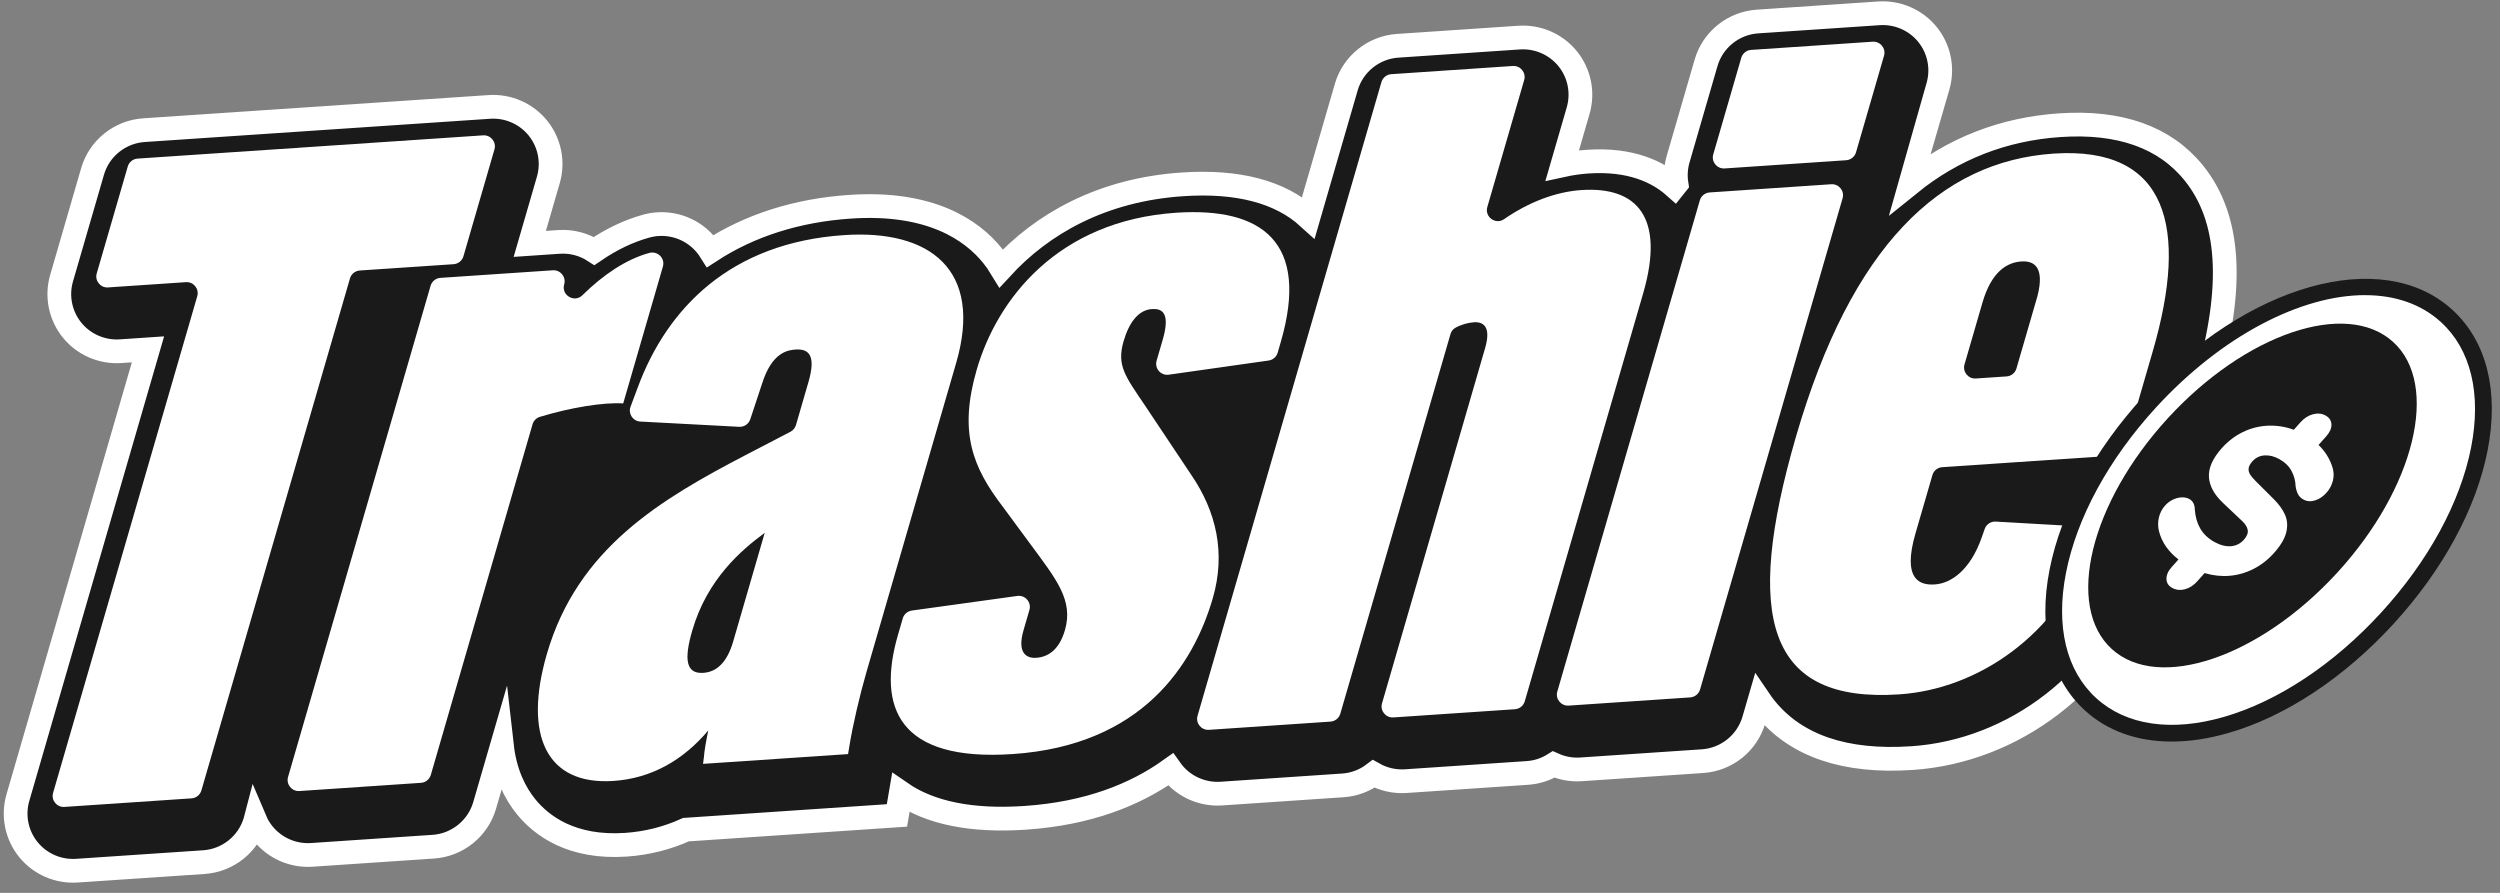
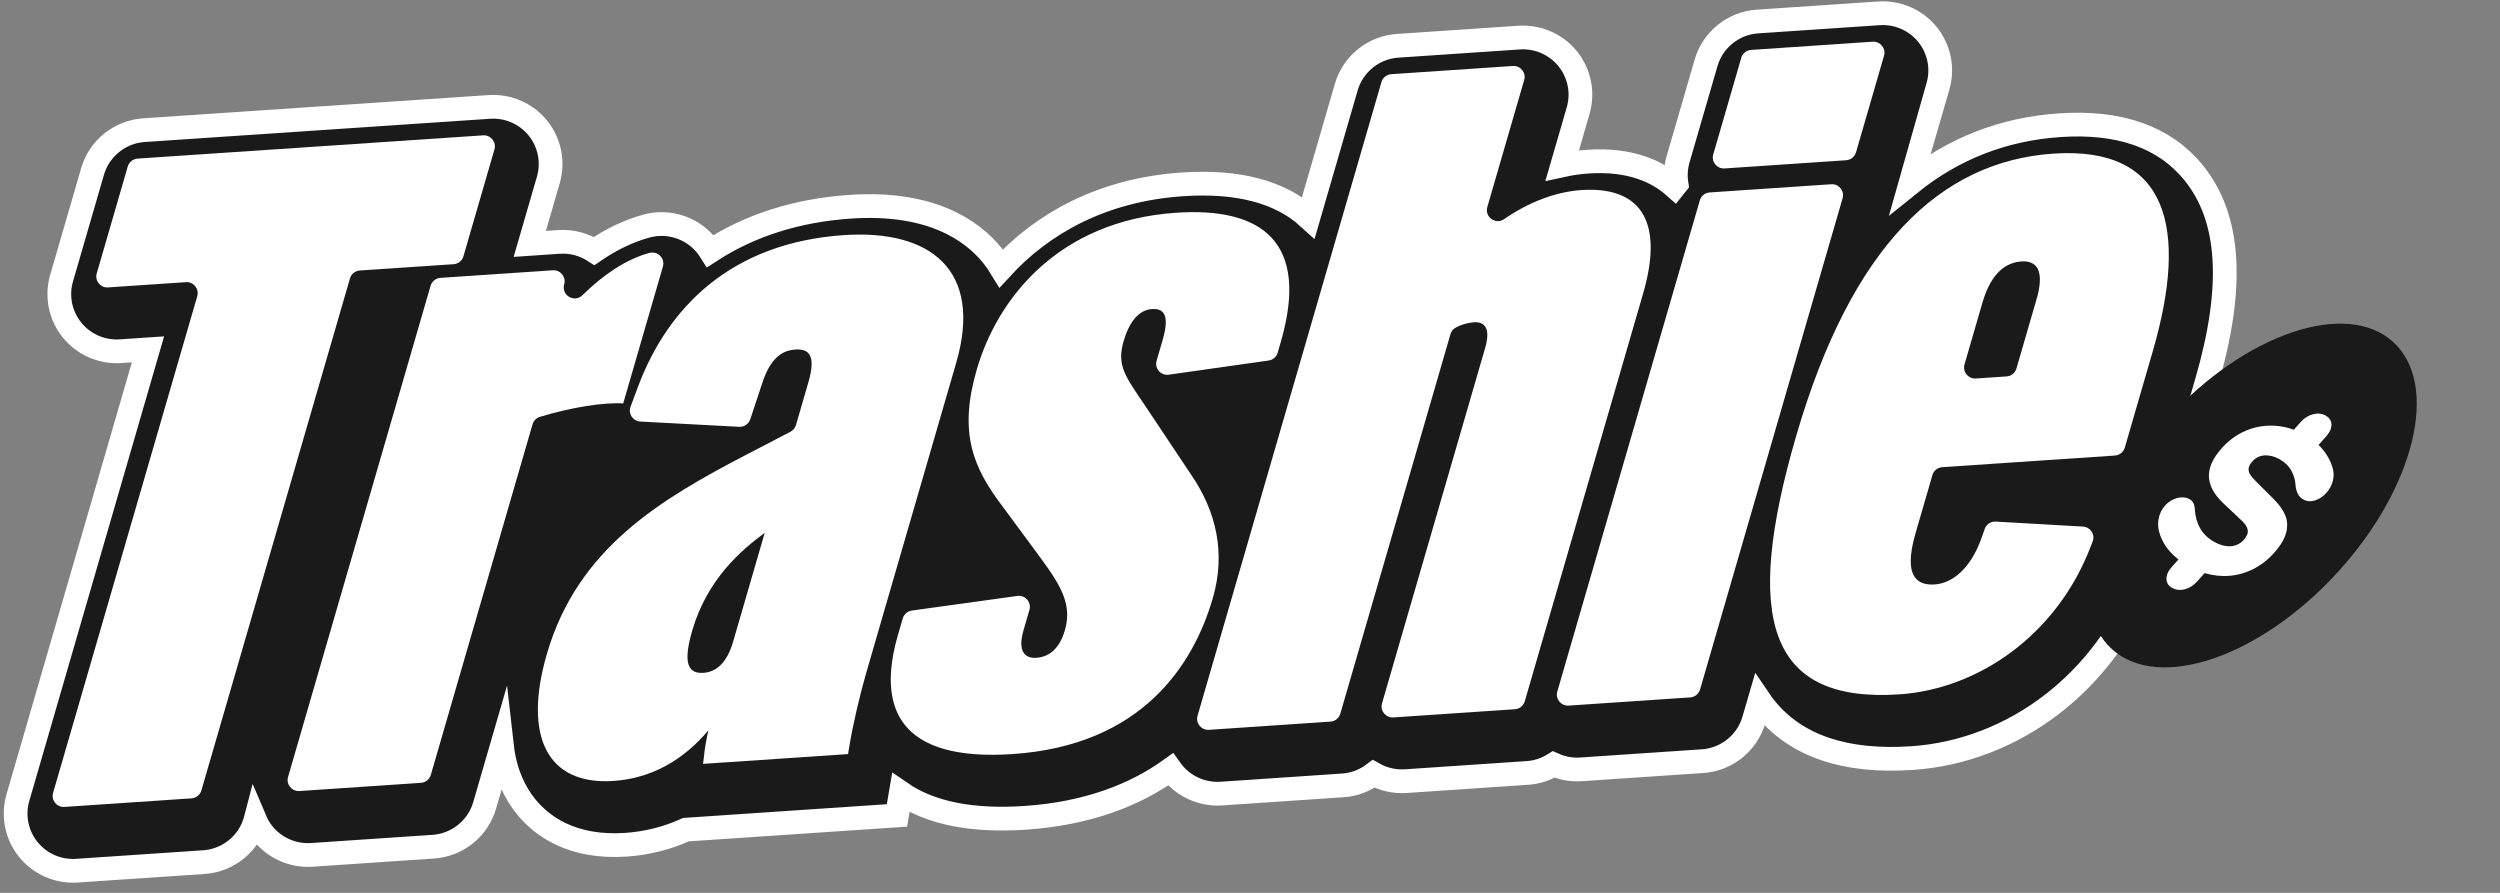
<svg xmlns="http://www.w3.org/2000/svg" width="210" height="75" viewBox="0 0 210 75" fill="none">
  <rect x="0" y="0" width="210" height="75" fill="#808080" stroke="none" />
  <path d="M160.585 63.681C154.985 64.059 150.85 62.651 148.299 59.493C148.124 59.278 147.961 59.059 147.805 58.829L147.325 60.479C146.763 62.414 145.034 63.8 143.019 63.937L132.805 64.626C132.005 64.682 131.221 64.534 130.51 64.215C129.856 64.623 129.097 64.875 128.298 64.927L118.084 65.616C117.132 65.679 116.195 65.46 115.388 65.005C114.655 65.561 113.759 65.909 112.803 65.972L102.589 66.662C101.024 66.765 99.499 66.102 98.51 64.882C98.447 64.805 98.384 64.723 98.324 64.638C95.353 66.762 91.389 68.341 86.113 68.697C81.625 69.001 78.126 68.293 75.668 66.591L75.344 68.496L57.626 69.69C56.042 70.409 54.35 70.835 52.581 70.958C48.029 71.265 45.497 69.379 44.173 67.74C43.288 66.643 42.429 65.008 42.162 62.651L40.708 67.662C40.146 69.594 38.417 70.984 36.402 71.121L26.188 71.81C24.622 71.914 23.098 71.251 22.112 70.031C21.837 69.694 21.614 69.323 21.447 68.93L21.439 68.96C20.878 70.891 19.149 72.281 17.133 72.418L6.454 73.137C4.889 73.241 3.364 72.578 2.379 71.358C1.393 70.138 1.066 68.511 1.501 67.01L12.43 29.346L10.124 29.502C8.559 29.605 7.034 28.942 6.049 27.722C5.063 26.503 4.736 24.875 5.171 23.374L7.778 14.393C8.339 12.462 10.068 11.072 12.084 10.934L41.109 8.981C42.675 8.877 44.199 9.541 45.185 10.76C46.17 11.98 46.497 13.607 46.062 15.108L44.501 20.487L46.962 20.32C48.014 20.25 49.044 20.524 49.907 21.084C51.339 20.105 52.8 19.404 54.276 18.997C54.596 18.908 54.923 18.852 55.25 18.83C56.816 18.726 58.344 19.39 59.333 20.613C59.456 20.765 59.567 20.92 59.672 21.087C62.977 18.937 66.933 17.666 71.414 17.366C78.182 16.91 81.651 19.345 83.369 21.473C83.622 21.788 83.874 22.14 84.112 22.533C87.53 18.808 92.538 15.942 99.321 15.486C103.98 15.171 107.531 16.109 109.907 18.27L113.09 7.306C113.651 5.374 115.38 3.984 117.396 3.847L127.61 3.158C129.175 3.054 130.7 3.717 131.689 4.937C132.674 6.156 133.002 7.784 132.567 9.285L131.232 13.885C131.946 13.729 132.656 13.626 133.366 13.577C136.973 13.333 139.245 14.426 140.639 15.661C140.699 15.583 140.762 15.508 140.825 15.434C140.721 14.756 140.766 14.059 140.959 13.381L143.313 5.267C143.874 3.336 145.603 1.946 147.619 1.808L157.833 1.119C159.398 1.015 160.923 1.679 161.912 2.898C162.897 4.118 163.225 5.745 162.79 7.246C162.79 7.246 160.421 15.412 160.414 15.438C164.069 12.484 168.278 10.838 173.03 10.516C178.068 10.175 181.85 11.524 184.274 14.523C187.338 18.311 187.695 24.041 185.375 32.044L183.018 40.166C182.519 41.882 181.103 43.168 179.385 43.532C179.519 43.691 179.645 43.858 179.76 44.036C180.593 45.318 180.761 46.938 180.21 48.365L180.054 48.769C176.819 57.243 169.185 63.103 160.603 63.681H160.585Z" fill="#1B1A1B" stroke="white" stroke-width="1.994" stroke-miterlimit="10" />
  <path d="M166.524 25.425C167.302 22.748 168.64 22.04 169.797 21.962C170.875 21.888 171.771 22.448 171.143 24.883L169.38 30.955C169.272 31.329 168.941 31.593 168.555 31.619L165.97 31.793C165.331 31.837 164.84 31.229 165.018 30.614L166.524 25.425ZM175.627 45.889L175.783 45.485C176.01 44.904 175.597 44.27 174.973 44.233L167.64 43.814C167.227 43.791 166.848 44.044 166.714 44.433L166.502 45.041C165.502 47.965 163.84 49.003 162.531 49.092C161.222 49.181 159.783 48.658 160.902 44.8L162.323 39.907C162.431 39.532 162.761 39.269 163.148 39.243L177.657 38.265C178.044 38.239 178.375 37.972 178.483 37.601L180.84 29.48C183.833 19.164 182.134 12.255 172.5 12.903C163.018 13.541 155.525 20.61 150.863 36.675C146.453 51.872 148.446 59.071 159.545 58.326C166.175 57.881 172.782 53.344 175.623 45.893M131.765 59.271L141.979 58.581C142.366 58.555 142.697 58.288 142.805 57.918L154.778 16.654C154.957 16.039 154.466 15.435 153.826 15.476L143.612 16.165C143.225 16.191 142.894 16.458 142.786 16.829L130.813 58.092C130.635 58.707 131.125 59.312 131.765 59.271ZM157.307 3.503L147.092 4.192C146.705 4.218 146.375 4.485 146.267 4.856L143.913 12.97C143.734 13.585 144.225 14.19 144.865 14.149L155.079 13.459C155.466 13.433 155.797 13.166 155.905 12.796L158.258 4.682C158.437 4.066 157.946 3.462 157.307 3.503ZM123.793 27.07C124.797 27.004 125.206 27.671 124.748 29.246L116.088 59.086C115.91 59.701 116.401 60.305 117.04 60.264L127.255 59.575C127.641 59.549 127.972 59.282 128.08 58.911L138.023 24.65C139.875 18.271 137.536 15.65 132.832 15.965C130.657 16.113 128.392 16.992 126.344 18.408C125.63 18.901 124.696 18.222 124.934 17.392L128.032 6.72C128.21 6.105 127.719 5.501 127.08 5.542L116.865 6.231C116.479 6.257 116.148 6.524 116.04 6.895L100.594 60.127C100.415 60.742 100.906 61.347 101.546 61.306L111.76 60.616C112.147 60.59 112.478 60.324 112.586 59.953L121.837 28.075C121.9 27.86 122.034 27.66 122.227 27.549C122.748 27.252 123.339 27.104 123.789 27.074M106.566 30.284C106.926 30.232 107.224 29.976 107.324 29.628L107.592 28.705C110.013 20.358 106.041 17.385 98.794 17.87C88.847 18.541 83.761 25.136 82.047 31.044C80.515 36.319 81.704 39.251 84.226 42.553L86.505 45.641C88.728 48.658 90.186 50.412 89.454 52.932C88.974 54.586 88.044 55.19 87.04 55.256C86.193 55.312 85.427 54.826 85.977 52.936L86.472 51.231C86.657 50.59 86.118 49.967 85.456 50.059L76.596 51.286C76.235 51.338 75.934 51.594 75.833 51.943L75.428 53.336C73.647 59.478 75.513 63.986 85.073 63.341C95.942 62.607 100.252 55.835 101.877 50.241C102.974 46.46 102.174 42.965 100.051 39.866L96.206 34.102C94.514 31.593 93.789 30.714 94.38 28.668C94.86 27.015 95.674 26.032 96.753 25.962C97.522 25.91 98.359 26.162 97.671 28.523L97.154 30.303C96.969 30.948 97.508 31.567 98.173 31.474L106.569 30.284H106.566ZM58.152 52.958C59.409 48.629 62.306 46.193 64.139 44.833L64.239 44.748L61.588 53.881C61.064 55.694 60.164 56.446 59.082 56.52C57.617 56.62 57.442 55.397 58.152 52.955M59.115 63.697L59.056 64.164L71.237 63.344L71.341 62.718C71.613 61.002 72.212 58.414 72.784 56.446L80.325 30.462C82.586 22.667 78.135 19.26 70.888 19.75C61.406 20.387 56.044 25.843 53.56 32.575L52.965 34.169C52.749 34.751 53.162 35.377 53.783 35.41L62.094 35.852C62.51 35.874 62.889 35.614 63.023 35.218L64.031 32.175C64.838 29.65 66.117 29.409 66.812 29.361C67.891 29.287 68.579 29.784 67.917 32.067L66.861 35.703C66.79 35.944 66.623 36.148 66.4 36.267L62.655 38.213C55.527 41.934 48.518 46.038 45.937 54.934C43.948 61.784 45.908 65.976 51.537 65.598C54.776 65.379 57.423 63.812 59.495 61.358C59.32 62.218 59.167 63 59.119 63.7M52.348 33.891L55.683 22.396C55.888 21.696 55.237 21.051 54.534 21.247C52.586 21.788 50.686 23.063 48.92 24.802C48.246 25.465 47.127 24.791 47.391 23.883C47.57 23.267 47.079 22.663 46.439 22.704L36.995 23.341C36.608 23.367 36.277 23.634 36.169 24.005L24.196 65.268C24.018 65.884 24.508 66.488 25.148 66.447L35.362 65.758C35.749 65.732 36.08 65.465 36.188 65.094L44.733 35.644C44.818 35.344 45.053 35.103 45.354 35.014C47.96 34.228 50.671 33.783 52.348 33.887M9.081 24.142L15.618 23.701C16.257 23.657 16.748 24.264 16.57 24.88L4.459 66.603C4.28 67.218 4.771 67.822 5.411 67.781L16.09 67.062C16.477 67.036 16.808 66.769 16.916 66.399L29.398 23.386C29.506 23.012 29.837 22.748 30.224 22.722L38.103 22.192C38.489 22.166 38.82 21.899 38.928 21.529L41.535 12.547C41.713 11.932 41.222 11.328 40.583 11.369L11.557 13.322C11.171 13.348 10.84 13.615 10.732 13.986L8.125 22.967C7.947 23.582 8.438 24.186 9.077 24.146L9.081 24.142Z" fill="white" />
-   <path d="M200.526 51.93C192.141 61.078 181.194 64.255 175.598 59.162C170.006 54.069 172.188 42.912 180.573 33.764C188.958 24.615 199.905 21.439 205.501 26.532C211.094 31.625 208.911 42.782 200.526 51.93Z" fill="white" />
-   <path d="M182.416 62.291C179.534 62.291 177.031 61.409 175.135 59.678C172.242 57.042 171.186 52.842 172.164 47.846C173.12 42.975 175.923 37.804 180.066 33.289C188.715 23.852 200.1 20.657 205.986 26.013C208.879 28.648 209.935 32.848 208.957 37.845C208.005 42.715 205.198 47.886 201.056 52.405C196.917 56.923 192.005 60.174 187.223 61.56C185.539 62.05 183.925 62.291 182.419 62.291H182.416ZM198.669 24.79C193.31 24.79 186.647 28.181 181.099 34.234C177.132 38.564 174.447 43.494 173.544 48.116C172.662 52.612 173.566 56.353 176.083 58.643C178.601 60.938 182.419 61.494 186.829 60.215C191.362 58.899 196.047 55.789 200.015 51.46C203.982 47.13 206.667 42.2 207.574 37.578C208.455 33.082 207.552 29.342 205.035 27.051C203.354 25.52 201.153 24.793 198.669 24.793V24.79Z" fill="#1B1A1B" />
  <path d="M196.328 48.105C202.854 40.983 204.957 32.307 201.026 28.727C197.094 25.146 188.616 28.018 182.09 35.14C175.564 42.262 173.461 50.938 177.392 54.519C181.324 58.099 189.802 55.227 196.328 48.105Z" fill="#1B1A1B" />
  <path d="M181.983 48.629C181.976 48.303 182.121 47.969 182.422 47.632L182.991 46.994C182.139 46.338 181.593 45.548 181.355 44.626C181.258 44.236 181.258 43.851 181.347 43.469C181.437 43.087 181.611 42.754 181.868 42.465C182.05 42.261 182.266 42.097 182.511 41.975C182.757 41.857 183.002 41.79 183.251 41.779C183.5 41.768 183.72 41.816 183.909 41.92C184.203 42.083 184.355 42.372 184.363 42.787C184.404 43.395 184.556 43.929 184.82 44.392C185.084 44.852 185.478 45.23 186.006 45.523C186.501 45.797 186.966 45.915 187.401 45.882C187.836 45.845 188.197 45.663 188.49 45.334C188.747 45.044 188.851 44.774 188.806 44.514C188.762 44.258 188.594 44.003 188.316 43.743L186.717 42.231C185.977 41.527 185.59 40.8 185.549 40.051C185.512 39.303 185.869 38.502 186.627 37.649C187.144 37.068 187.735 36.615 188.401 36.293C189.063 35.97 189.762 35.792 190.498 35.759C191.234 35.726 191.96 35.837 192.681 36.1L193.25 35.462C193.551 35.125 193.897 34.903 194.287 34.799C194.678 34.695 195.031 34.728 195.347 34.903C195.663 35.077 195.83 35.329 195.842 35.655C195.853 35.981 195.704 36.311 195.399 36.656L194.759 37.375C195.314 37.916 195.704 38.543 195.927 39.254C196.046 39.633 196.057 40.011 195.961 40.385C195.864 40.759 195.689 41.093 195.425 41.389C195.142 41.708 194.823 41.923 194.462 42.035C194.101 42.146 193.774 42.12 193.473 41.953C193.287 41.849 193.142 41.708 193.042 41.527C192.941 41.345 192.871 41.115 192.83 40.841C192.818 40.396 192.707 39.97 192.491 39.566C192.276 39.162 191.934 38.828 191.461 38.565C191.041 38.331 190.628 38.228 190.223 38.254C189.818 38.28 189.476 38.446 189.2 38.754C189.007 38.969 188.903 39.169 188.884 39.347C188.866 39.525 188.91 39.699 189.011 39.862C189.115 40.025 189.279 40.218 189.502 40.437L190.989 41.92C191.424 42.35 191.74 42.787 191.937 43.228C192.134 43.669 192.175 44.155 192.052 44.688C191.93 45.222 191.588 45.804 191.034 46.431C190.521 47.009 189.94 47.461 189.301 47.787C188.658 48.114 187.988 48.306 187.289 48.366C186.59 48.425 185.891 48.347 185.185 48.139L184.571 48.829C184.266 49.17 183.92 49.396 183.53 49.496C183.14 49.6 182.786 49.559 182.467 49.385C182.147 49.211 181.991 48.959 181.983 48.633V48.629Z" fill="white" />
</svg>